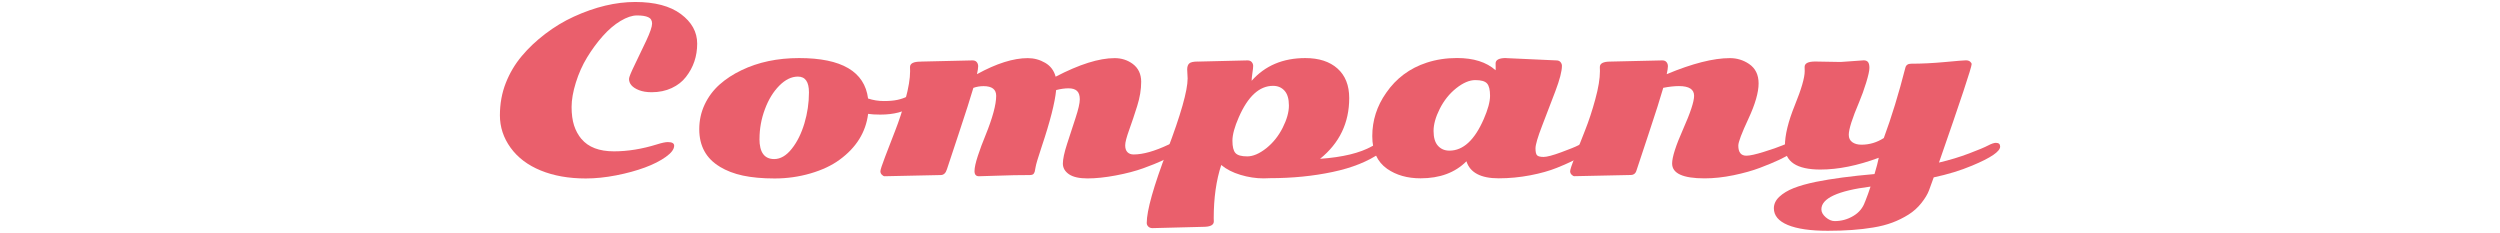
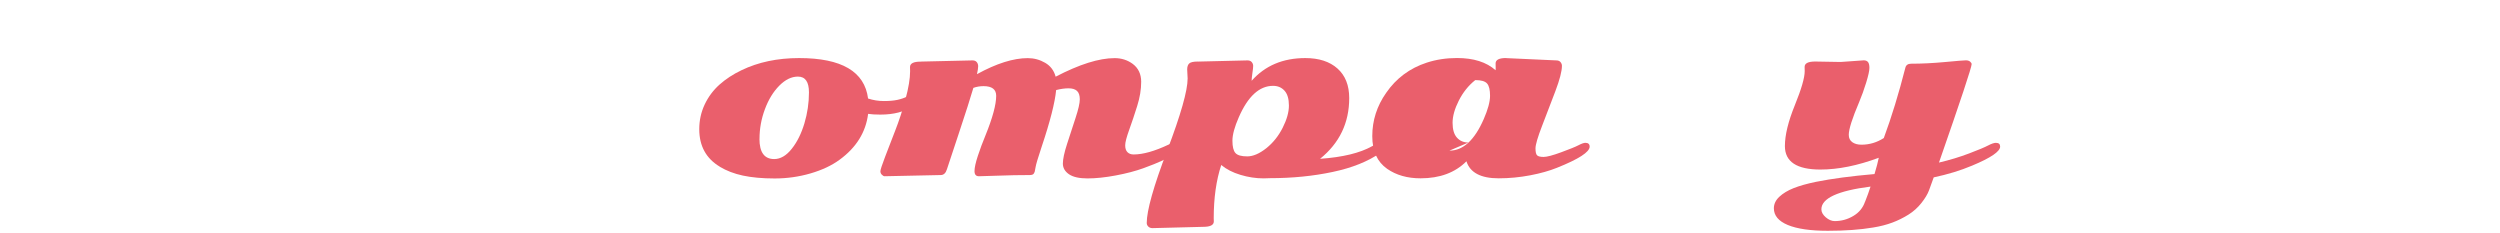
<svg xmlns="http://www.w3.org/2000/svg" id="_レイヤー_2" data-name="レイヤー 2" viewBox="0 0 505 47">
  <defs>
    <style>
      .cls-1 {
        fill: none;
      }

      .cls-2 {
        fill: #ea5f6c;
      }
    </style>
  </defs>
  <g id="_レイヤー_1-2" data-name="レイヤー 1">
    <g>
      <rect class="cls-1" width="505" height="47" />
      <g>
-         <path class="cls-2" d="M117.44,28.05c1.4,1.68,3.59,2.52,6.58,2.52,2.79,0,5.69-.47,8.7-1.41.99-.31,1.71-.46,2.18-.46.85,0,1.28.24,1.28.73,0,.71-.56,1.46-1.68,2.26-1.12.8-2.53,1.52-4.24,2.15-1.71.63-3.64,1.16-5.79,1.58-2.16.42-4.2.63-6.15.63-3.44,0-6.47-.54-9.09-1.61-2.62-1.07-4.65-2.61-6.09-4.6-1.44-1.99-2.16-4.17-2.16-6.53s.4-4.55,1.19-6.55c.79-2.01,1.87-3.82,3.23-5.44,1.36-1.62,2.95-3.12,4.77-4.5,1.82-1.38,3.73-2.54,5.75-3.46,4.31-1.97,8.45-2.96,12.4-2.96s7.03.81,9.22,2.44c2.19,1.63,3.29,3.62,3.29,5.97,0,2.56-.76,4.8-2.27,6.73-.72.94-1.68,1.69-2.88,2.25-1.2.56-2.55.84-4.05.84-1,0-1.85-.14-2.56-.42-1.34-.53-2.01-1.29-2.01-2.27,0-.34.39-1.29,1.16-2.87.77-1.57,1.55-3.2,2.33-4.87.78-1.67,1.17-2.82,1.17-3.44s-.26-1.06-.79-1.29c-.53-.24-1.28-.35-2.26-.35s-2.08.37-3.32,1.11c-1.24.74-2.43,1.76-3.58,3.05-1.15,1.29-2.2,2.72-3.16,4.29-.96,1.57-1.72,3.28-2.29,5.11-.57,1.83-.86,3.48-.86,4.93s.17,2.7.5,3.73c.33,1.03.83,1.94,1.49,2.74Z" />
        <path class="cls-2" d="M145.4,33.67c-2.77-1.66-4.15-4.19-4.15-7.57,0-1.77.36-3.42,1.09-4.98.73-1.55,1.73-2.89,3-4.03,1.27-1.13,2.75-2.1,4.45-2.91,3.38-1.63,7.26-2.45,11.63-2.45,8.59,0,13.23,2.72,13.93,8.17,1.03.34,2.09.51,3.19.51s2.01-.08,2.75-.24c.74-.16,1.43-.4,2.09-.73.65-.32,1.12-.49,1.4-.49.56,0,.84.27.84.82s-.43,1.11-1.3,1.7c-1.63,1.12-3.8,1.68-6.49,1.68-1.01,0-1.84-.05-2.47-.15-.47,3.71-2.38,6.79-5.74,9.25-1.6,1.18-3.57,2.1-5.9,2.78-2.33.68-4.75,1.02-7.24,1.02s-4.63-.2-6.41-.58-3.33-.98-4.66-1.78ZM153.41,28.05c0,2.72.99,4.08,2.98,4.08,1.26,0,2.45-.69,3.54-2.07,1.1-1.38,1.95-3.1,2.56-5.14.61-2.04.92-4.13.92-6.26s-.74-3.19-2.23-3.19c-1.29,0-2.55.61-3.76,1.83-1.21,1.22-2.19,2.81-2.91,4.76-.73,1.95-1.09,3.95-1.09,5.99Z" />
        <path class="cls-2" d="M185.98,12.44l10.46-.24c.38,0,.67.11.86.34.19.23.29.51.29.84s-.08.86-.24,1.6c3.93-2.16,7.35-3.24,10.26-3.24,1.26,0,2.44.32,3.52.95,1.08.63,1.78,1.57,2.11,2.8,4.8-2.5,8.77-3.75,11.92-3.75,1.38,0,2.6.39,3.66,1.17,1.13.85,1.7,2.06,1.7,3.61s-.27,3.19-.81,4.9c-.54,1.71-1.07,3.31-1.61,4.8-.54,1.49-.81,2.53-.81,3.14s.15,1.07.46,1.38c.31.31.72.46,1.24.46,1.9,0,4.25-.66,7.06-1.99.53-.24.93-.35,1.21-.35.66,0,.99.26.99.79,0,.47-.28.92-.85,1.34s-1.39.88-2.46,1.38c-1.07.5-2.4,1.04-3.98,1.61-1.58.57-3.44,1.06-5.57,1.46-2.13.4-4.04.6-5.71.6s-2.92-.28-3.74-.84c-.82-.56-1.24-1.28-1.24-2.16s.28-2.21.85-3.97c.57-1.77,1.14-3.51,1.71-5.24.57-1.73.86-2.99.86-3.77s-.19-1.35-.57-1.7c-.38-.35-.95-.52-1.71-.52s-1.59.12-2.5.35c-.24,2.52-1.21,6.35-2.94,11.5-.72,2.16-1.13,3.52-1.21,4.06-.09.54-.15.86-.18.94-.03.08-.08.19-.15.32-.13.24-.41.35-.84.35-2.12,0-4.21.04-6.28.12-2.07.08-3.4.12-4,.12s-.89-.35-.89-1.04.23-1.72.68-3.09.96-2.73,1.52-4.08c1.46-3.59,2.18-6.27,2.18-8.03,0-1.31-.85-1.96-2.56-1.96-.72,0-1.41.12-2.05.35-.57,1.96-1.56,5.05-2.97,9.29-1.41,4.24-2.2,6.62-2.37,7.15-.24.78-.65,1.17-1.26,1.17l-11.34.24c-.16,0-.34-.1-.54-.3-.2-.2-.3-.43-.3-.71s.31-1.24.94-2.89c.62-1.66,1.31-3.44,2.06-5.34.75-1.91,1.44-4,2.06-6.29.62-2.29.94-4.18.94-5.68l-.02-.84c0-.74.71-1.1,2.14-1.1Z" />
        <path class="cls-2" d="M241.97,12.44l10.02-.24c.38,0,.67.11.86.34.19.23.29.49.29.77s-.05.78-.16,1.48c-.1.7-.15,1.21-.15,1.53,2.71-3.06,6.32-4.59,10.84-4.59,2.75,0,4.92.7,6.5,2.11,1.58,1.41,2.37,3.4,2.37,5.97,0,5-1.96,9.09-5.89,12.27,4.56-.32,8.06-1.17,10.5-2.54.81-.46,1.41-.68,1.79-.68.5,0,.75.27.75.82,0,.38-.27.77-.82,1.17-2.5,1.75-5.72,3.05-9.66,3.88-3.94.84-8.17,1.26-12.7,1.26-.56.03-.98.04-1.26.04-1.56,0-3.12-.24-4.68-.71s-2.85-1.13-3.88-1.99c-1.02,3.1-1.52,6.69-1.52,10.75l.02.64c0,.74-.71,1.1-2.14,1.1l-10.26.26c-.35,0-.63-.11-.84-.32-.21-.21-.31-.45-.31-.72,0-2.52,1.38-7.4,4.13-14.64s4.13-12.1,4.13-14.55l-.09-1.83c0-.54.14-.95.41-1.2.27-.26.86-.39,1.75-.39ZM257.16,17.34c-2.77,0-5.08,2.12-6.93,6.36-.85,1.94-1.28,3.52-1.28,4.72s.2,2.04.61,2.49c.41.46,1.2.68,2.38.68s2.46-.55,3.84-1.64c1.38-1.1,2.48-2.48,3.32-4.14.84-1.66,1.26-3.16,1.26-4.49s-.29-2.33-.88-2.99c-.59-.66-1.36-.99-2.32-.99Z" />
-         <path class="cls-2" d="M304.25,11.74l10.11.46c.38,0,.67.11.86.34.19.23.29.48.29.76,0,1.07-.44,2.78-1.33,5.13-.89,2.35-1.78,4.67-2.67,6.97-.89,2.3-1.34,3.83-1.34,4.57s.11,1.22.34,1.42c.23.21.67.31,1.31.31s1.83-.31,3.54-.94c1.71-.63,2.88-1.1,3.49-1.42.61-.32,1.08-.49,1.4-.49.57,0,.86.26.86.77,0,1.09-2.21,2.52-6.62,4.28-1.49.6-3.28,1.11-5.37,1.51-2.1.4-4.23.61-6.39.61-3.61,0-5.78-1.15-6.51-3.44-2.29,2.3-5.38,3.44-9.27,3.44-2.66,0-4.91-.64-6.75-1.92-2-1.4-3-3.6-3-6.6,0-3.16.93-6.08,2.8-8.74,2.04-2.96,4.78-4.99,8.21-6.11,1.9-.62,3.94-.93,6.11-.93,3.34,0,5.94.82,7.79,2.47.01-.09.02-.23.02-.42l-.02-.95c0-.74.71-1.1,2.14-1.1ZM292.78,30.43c2.77,0,5.08-2.12,6.93-6.36.85-1.94,1.28-3.52,1.28-4.72s-.2-2.04-.61-2.49c-.41-.46-1.2-.68-2.38-.68s-2.46.55-3.84,1.64c-1.38,1.1-2.48,2.48-3.32,4.14-.84,1.66-1.26,3.16-1.26,4.49s.29,2.33.88,2.99c.59.66,1.36.99,2.32.99Z" />
-         <path class="cls-2" d="M361.79,28.86c.54,0,.82.25.82.76s-.27.95-.81,1.34c-.54.38-1.33.82-2.37,1.31-1.04.49-2.34,1.03-3.89,1.62-1.55.59-3.35,1.09-5.38,1.51-2.04.42-3.98.63-5.84.63-4.37,0-6.55-1-6.55-3,0-1.29.74-3.61,2.22-6.94,1.48-3.33,2.22-5.58,2.22-6.74,0-1.31-1.02-1.96-3.07-1.96-.93,0-1.98.12-3.16.35-.56,1.97-1.56,5.11-2.99,9.4-1.43,4.3-2.24,6.74-2.43,7.33-.18.59-.58.88-1.18.88l-11.37.24c-.16,0-.34-.1-.54-.3-.2-.2-.3-.43-.3-.71s.31-1.24.94-2.89c.62-1.66,1.32-3.44,2.07-5.34.76-1.91,1.45-4,2.07-6.29.63-2.29.94-4.18.94-5.68l-.02-.84c0-.74.71-1.1,2.14-1.1l10.46-.24c.38,0,.67.11.86.34.19.23.29.51.29.84s-.08.86-.24,1.6c5.18-2.16,9.43-3.24,12.76-3.24,1.41,0,2.7.39,3.86,1.17,1.29.87,1.94,2.18,1.94,3.95s-.68,4.18-2.05,7.11c-1.37,2.93-2.05,4.74-2.05,5.43,0,1.37.54,2.05,1.63,2.05.69,0,1.87-.26,3.54-.78,1.67-.52,2.91-.95,3.71-1.29.8-.34,1.39-.51,1.78-.51Z" />
+         <path class="cls-2" d="M304.25,11.74l10.11.46c.38,0,.67.11.86.34.19.23.29.48.29.76,0,1.07-.44,2.78-1.33,5.13-.89,2.35-1.78,4.67-2.67,6.97-.89,2.3-1.34,3.83-1.34,4.57s.11,1.22.34,1.42c.23.21.67.31,1.31.31s1.83-.31,3.54-.94c1.71-.63,2.88-1.1,3.49-1.42.61-.32,1.08-.49,1.4-.49.57,0,.86.26.86.77,0,1.09-2.21,2.52-6.62,4.28-1.49.6-3.28,1.11-5.37,1.51-2.1.4-4.23.61-6.39.61-3.61,0-5.78-1.15-6.51-3.44-2.29,2.3-5.38,3.44-9.27,3.44-2.66,0-4.91-.64-6.75-1.92-2-1.4-3-3.6-3-6.6,0-3.16.93-6.08,2.8-8.74,2.04-2.96,4.78-4.99,8.21-6.11,1.9-.62,3.94-.93,6.11-.93,3.34,0,5.94.82,7.79,2.47.01-.09.02-.23.02-.42l-.02-.95c0-.74.71-1.1,2.14-1.1ZM292.78,30.43c2.77,0,5.08-2.12,6.93-6.36.85-1.94,1.28-3.52,1.28-4.72s-.2-2.04-.61-2.49c-.41-.46-1.2-.68-2.38-.68c-1.38,1.1-2.48,2.48-3.32,4.14-.84,1.66-1.26,3.16-1.26,4.49s.29,2.33.88,2.99c.59.66,1.36.99,2.32.99Z" />
        <path class="cls-2" d="M403.21,28.86c.54,0,.82.25.82.75,0,.99-1.88,2.27-5.65,3.84-2.35.99-4.94,1.78-7.77,2.38-.35.99-.67,1.86-.95,2.62-.28.76-.79,1.61-1.53,2.55-.74.94-1.62,1.73-2.63,2.36-1.01.63-2.09,1.17-3.24,1.6-1.16.43-2.45.77-3.9,1-2.6.44-5.65.66-9.15.66s-6.18-.39-8.07-1.17c-1.88-.78-2.82-1.91-2.82-3.38,0-.85.37-1.63,1.1-2.32.74-.69,1.7-1.27,2.88-1.74,1.18-.47,2.7-.9,4.54-1.28,3.13-.63,7.07-1.16,11.81-1.57.4-1.31.68-2.41.86-3.29-4.28,1.59-8.21,2.38-11.79,2.38-4.78,0-7.17-1.58-7.17-4.74,0-2.22.67-4.97,2-8.24,1.33-3.27,2-5.57,2-6.9l-.02-.84c0-.74.71-1.1,2.14-1.1l5.14.09,4.66-.33c.38,0,.67.11.86.34.19.23.29.63.29,1.19s-.22,1.55-.65,2.96c-.43,1.41-.91,2.72-1.42,3.94-1.4,3.28-2.1,5.49-2.1,6.62,0,.65.24,1.14.71,1.48.47.34,1.09.51,1.85.51,1.62,0,3.13-.45,4.52-1.35,1.57-4.25,3.02-8.98,4.35-14.19.13-.54.52-.82,1.17-.82,2.13,0,4.42-.11,6.86-.34,2.44-.23,3.84-.34,4.2-.34s.64.09.85.26c.21.18.31.35.31.51,0,.63-2.2,7.26-6.6,19.88,2.18-.51,4.2-1.13,6.08-1.84,1.88-.71,3.16-1.25,3.84-1.61.68-.36,1.22-.54,1.62-.54ZM376.75,40.74c.43-1.07.79-2.09,1.1-3.05-6.62.84-9.93,2.37-9.93,4.59,0,.57.3,1.11.89,1.62.6.51,1.2.76,1.8.76,1.34,0,2.59-.34,3.75-1.03,1.16-.68,1.96-1.65,2.38-2.9Z" />
      </g>
    </g>
  </g>
</svg>